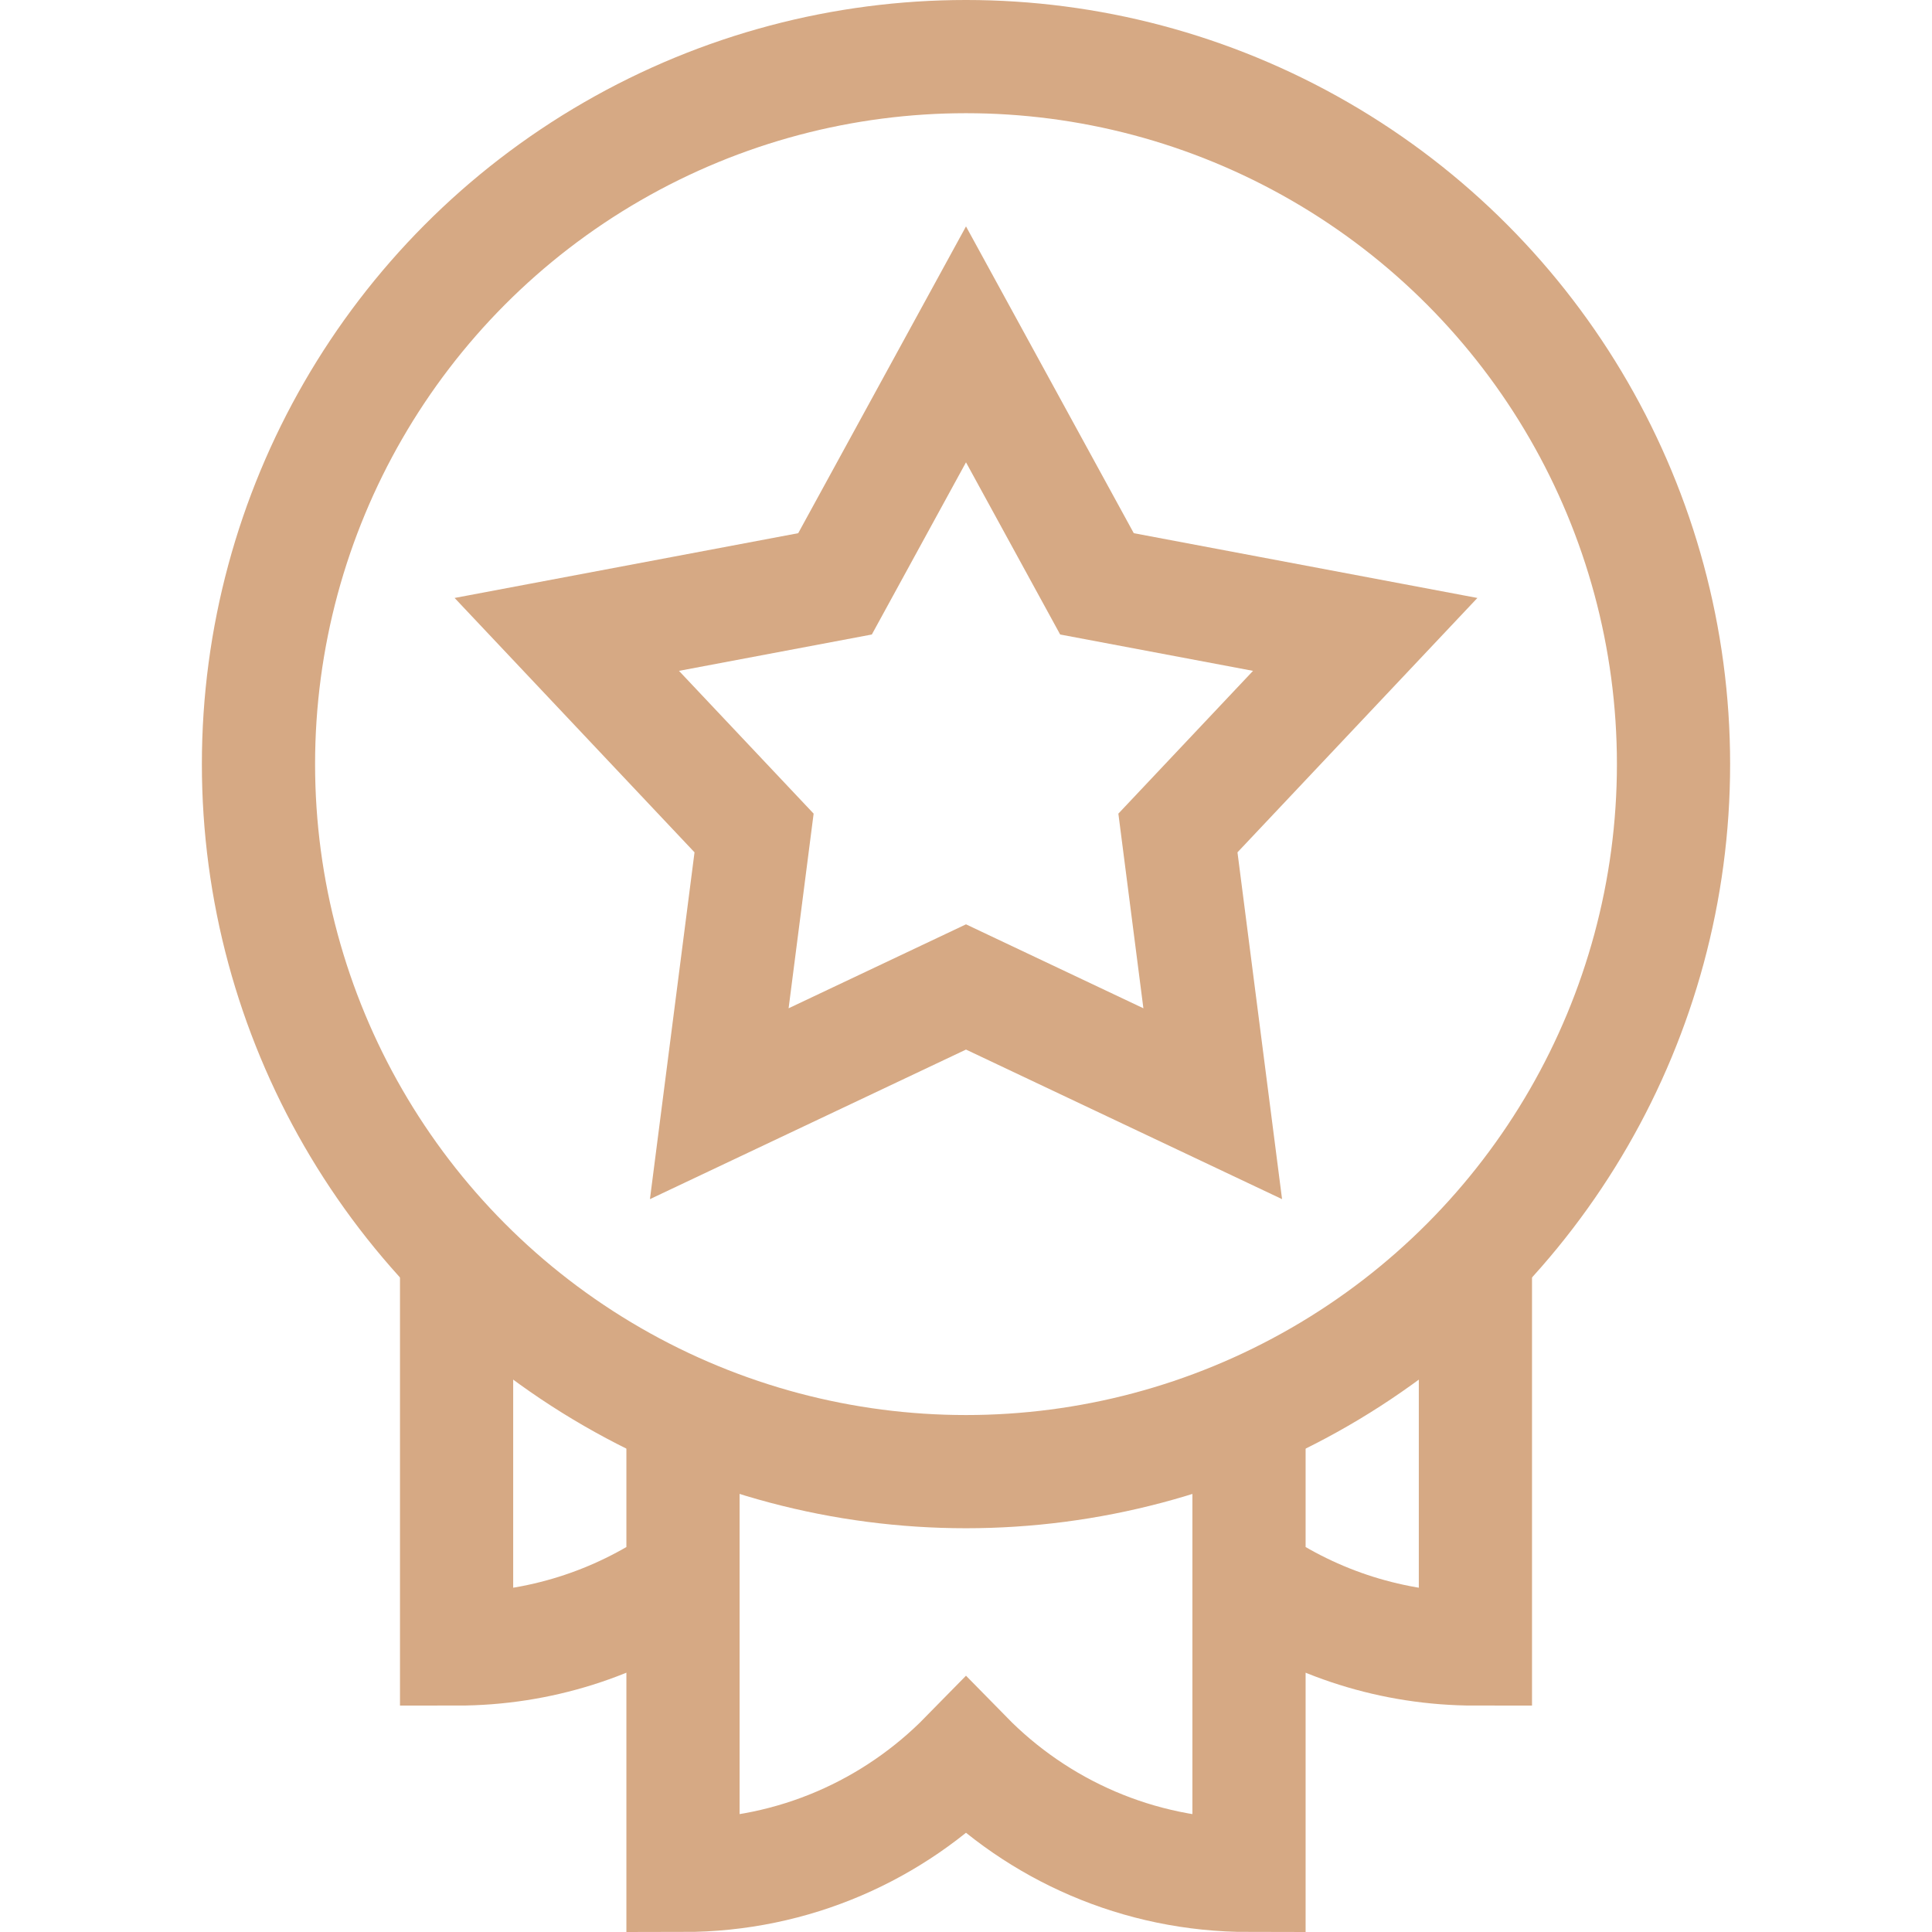
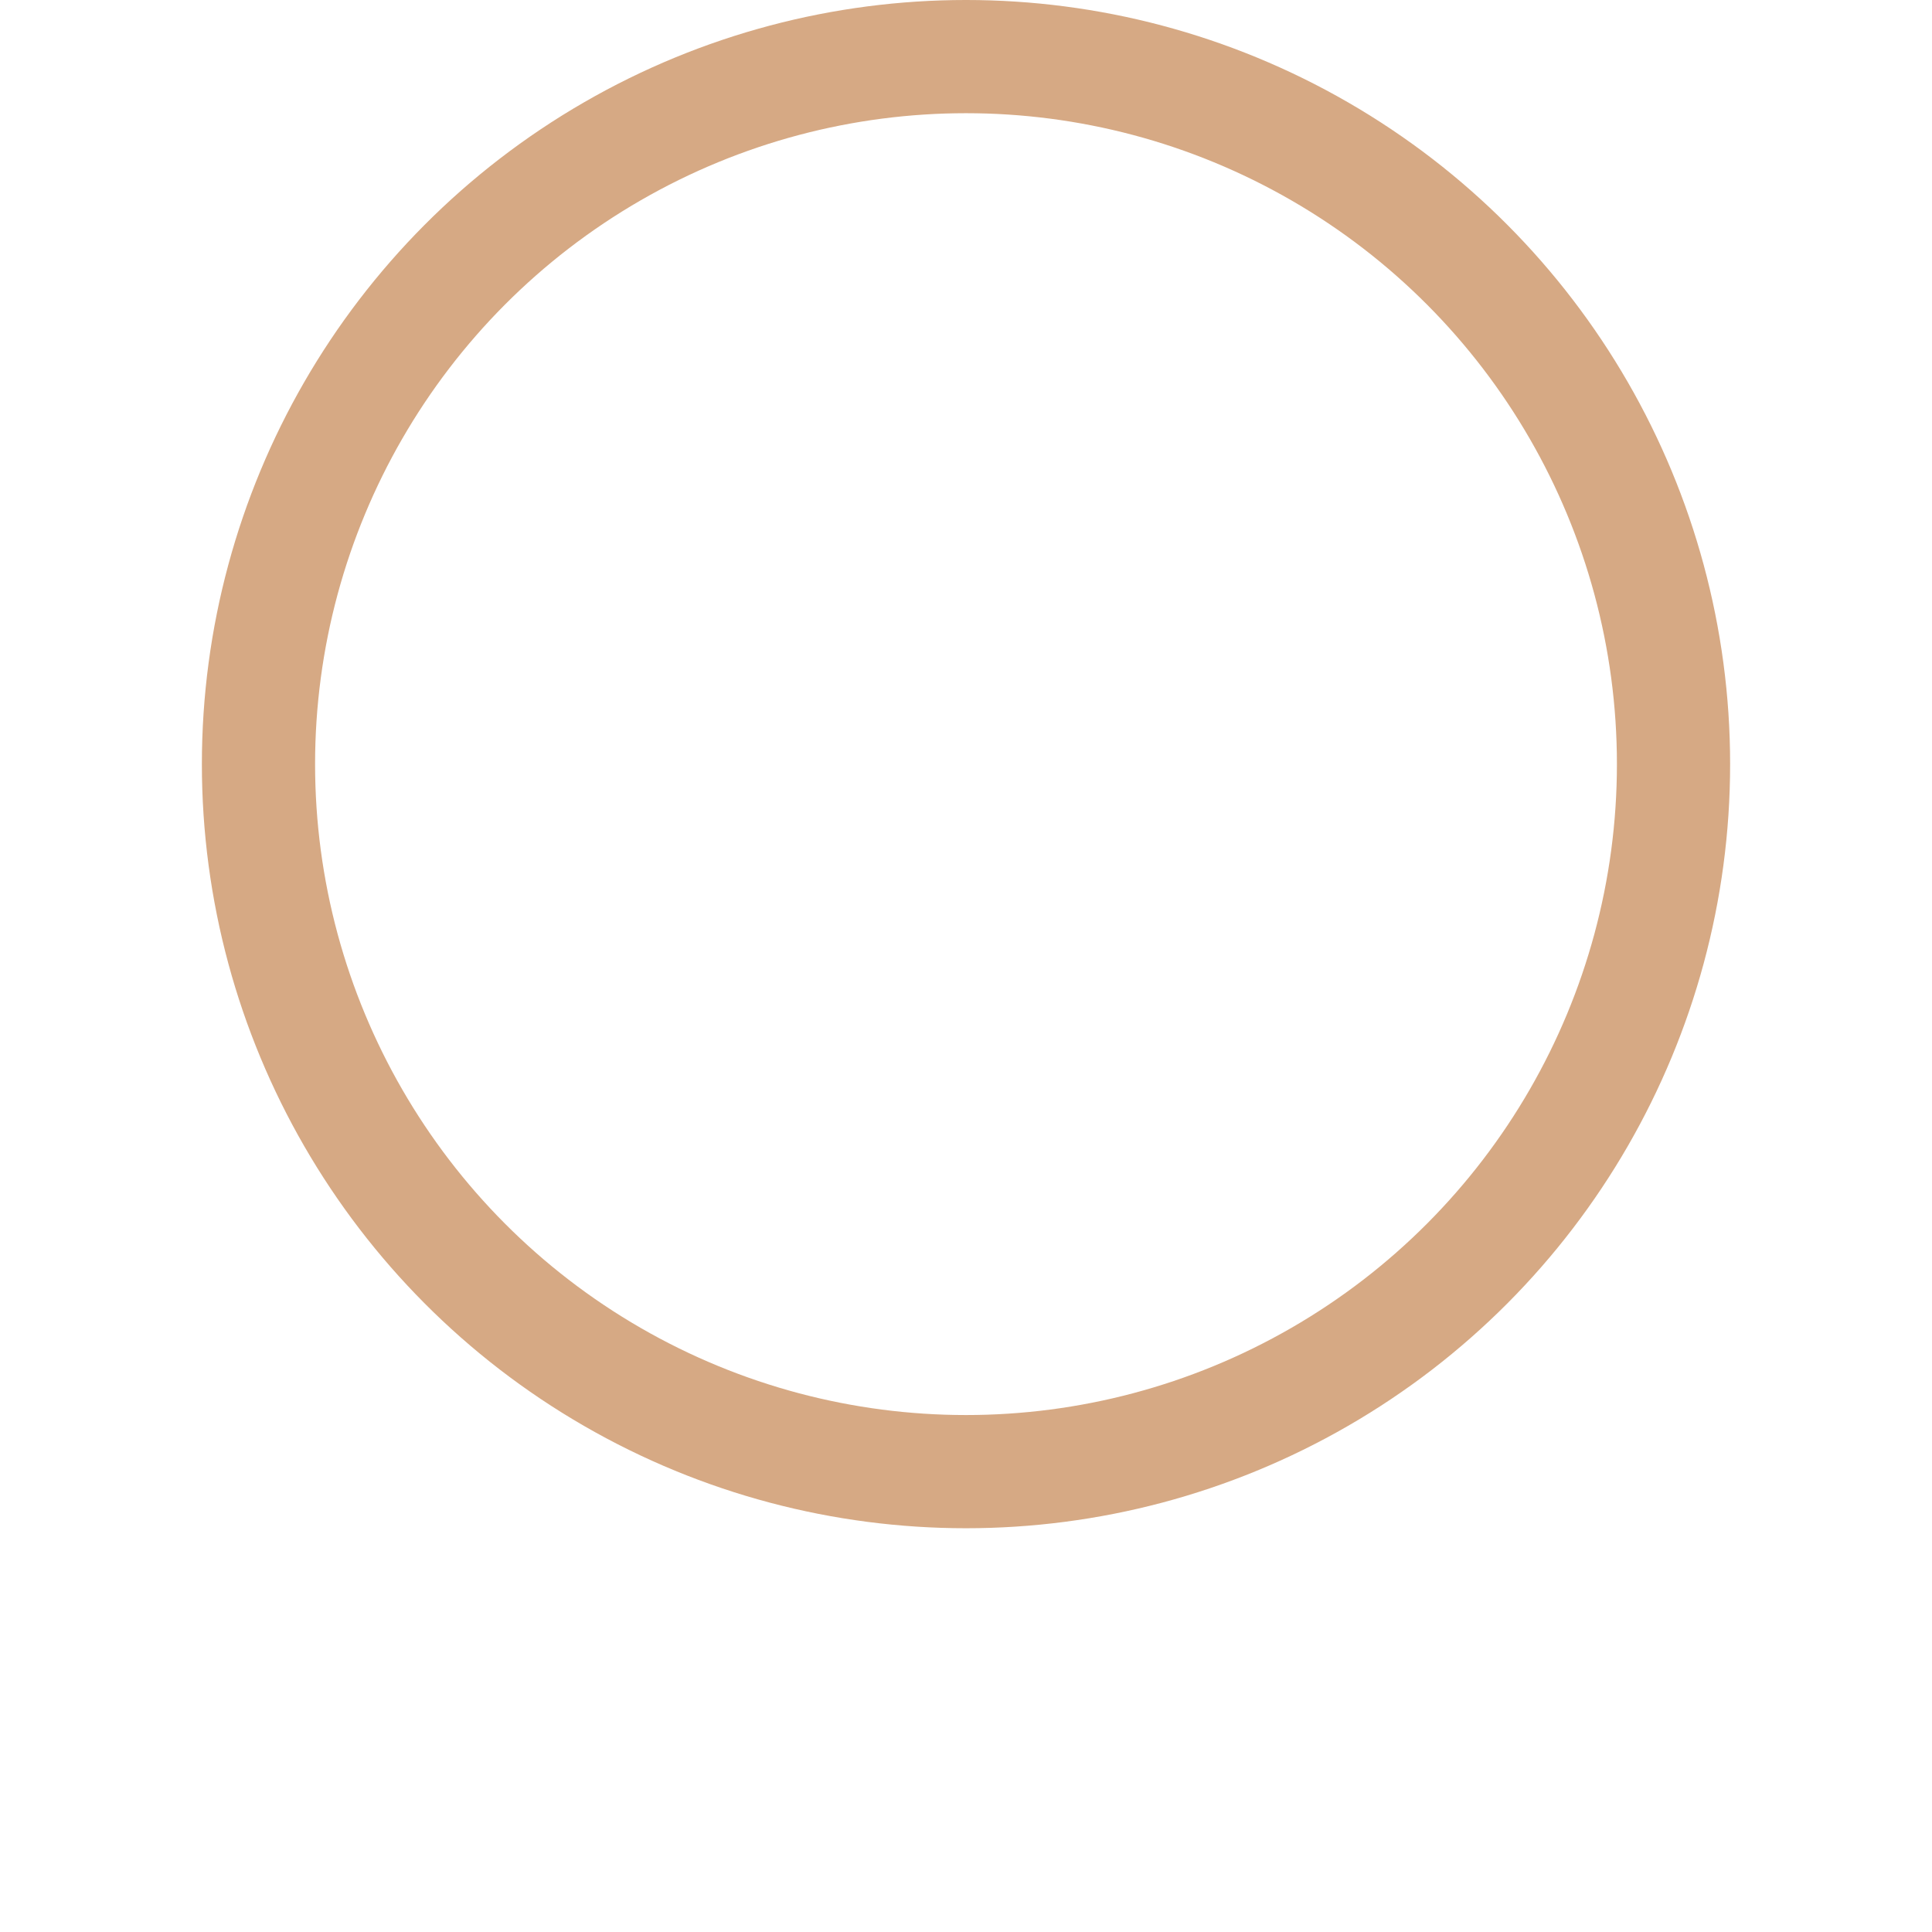
<svg xmlns="http://www.w3.org/2000/svg" width="512" height="512" x="0" y="0" viewBox="0 0 512 512" style="enable-background:new 0 0 512 512" xml:space="preserve">
  <g>
    <circle cx="256" cy="202.5" r="187.5" style="stroke-width:30;stroke-miterlimit:10;" fill="none" stroke="#d6a984" stroke-width="30" stroke-miterlimit="10" data-original="#000000" opacity="1" />
-     <path d="m312.162 220.748 49.633-52.623-71.085-13.4L256 91.26l-34.71 63.465-71.085 13.4 49.633 52.623-9.223 71.747L256 261.553l65.385 30.942-9.223-71.747zM121 332.615V437c22.048 0 42.496-6.781 59.378-18.37M391 332.615V437c-22.048 0-42.496-6.781-59.378-18.37M181 374.39V497c29.398 0 55.949-12.055 75-31.49 19.051 19.435 45.602 31.49 75 31.49V374.384" style="stroke-width:30;stroke-miterlimit:10;" fill="none" stroke="#d6a984" stroke-width="30" stroke-miterlimit="10" data-original="#000000" opacity="1" />
  </g>
</svg>